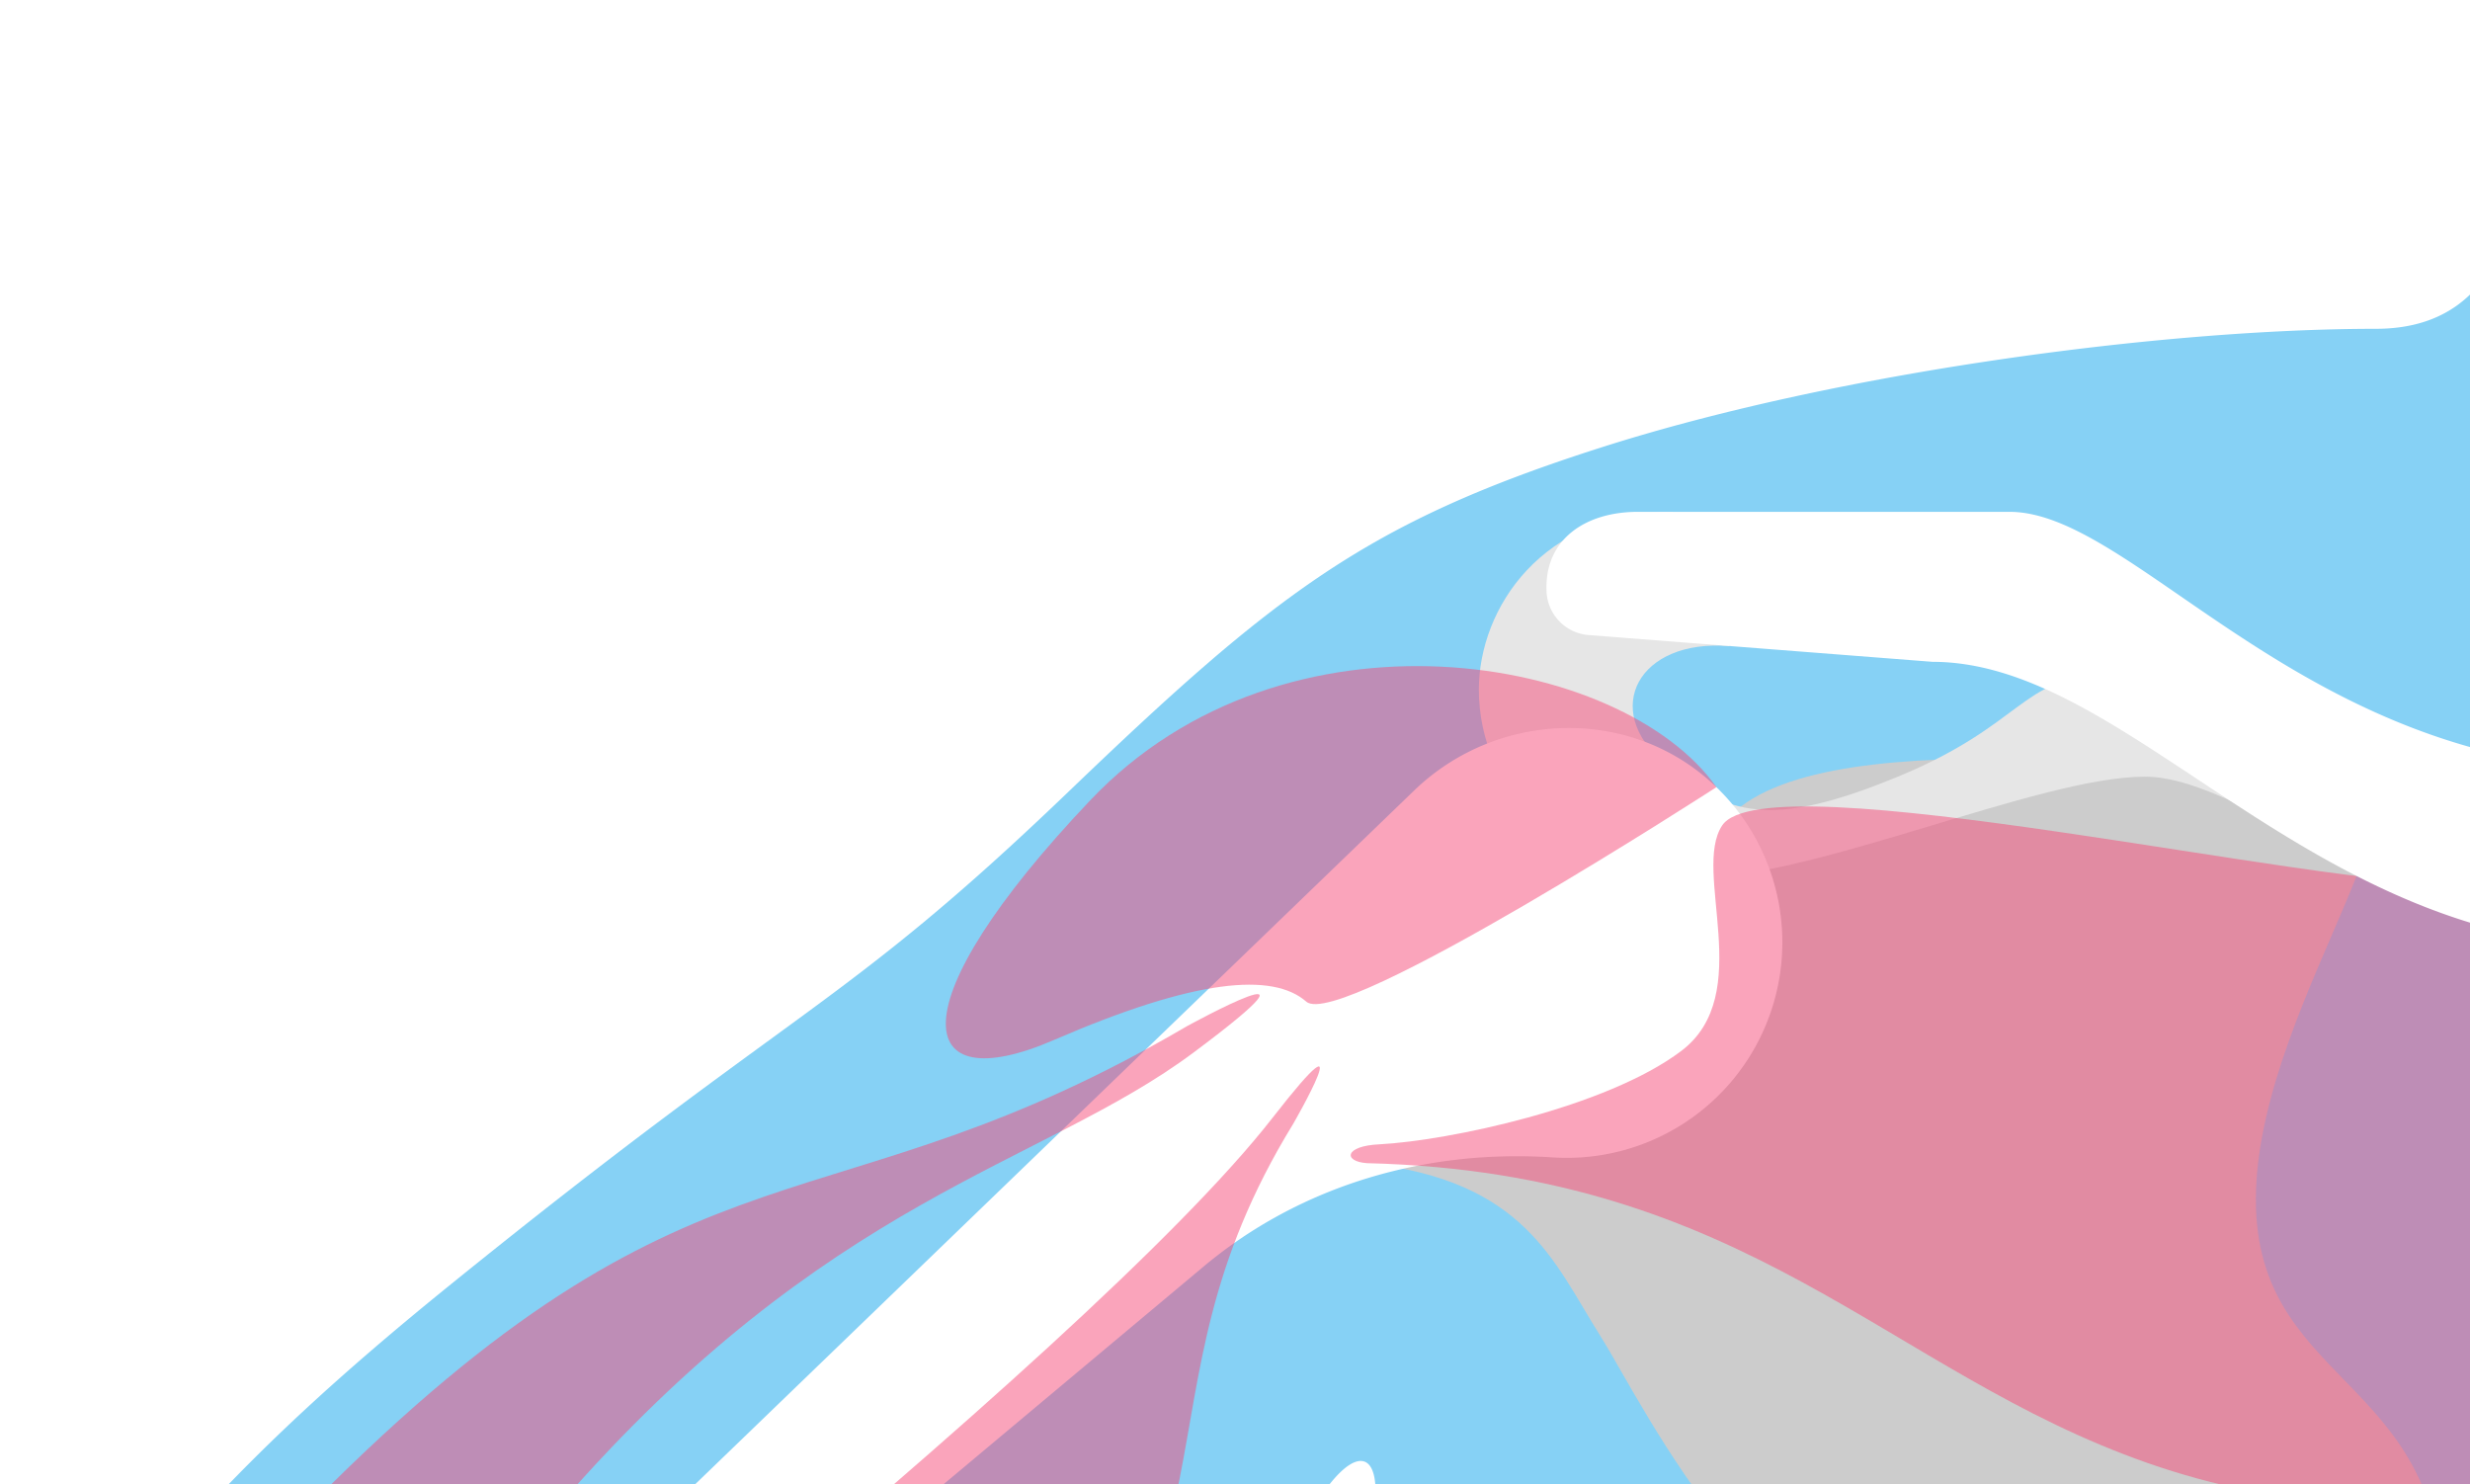
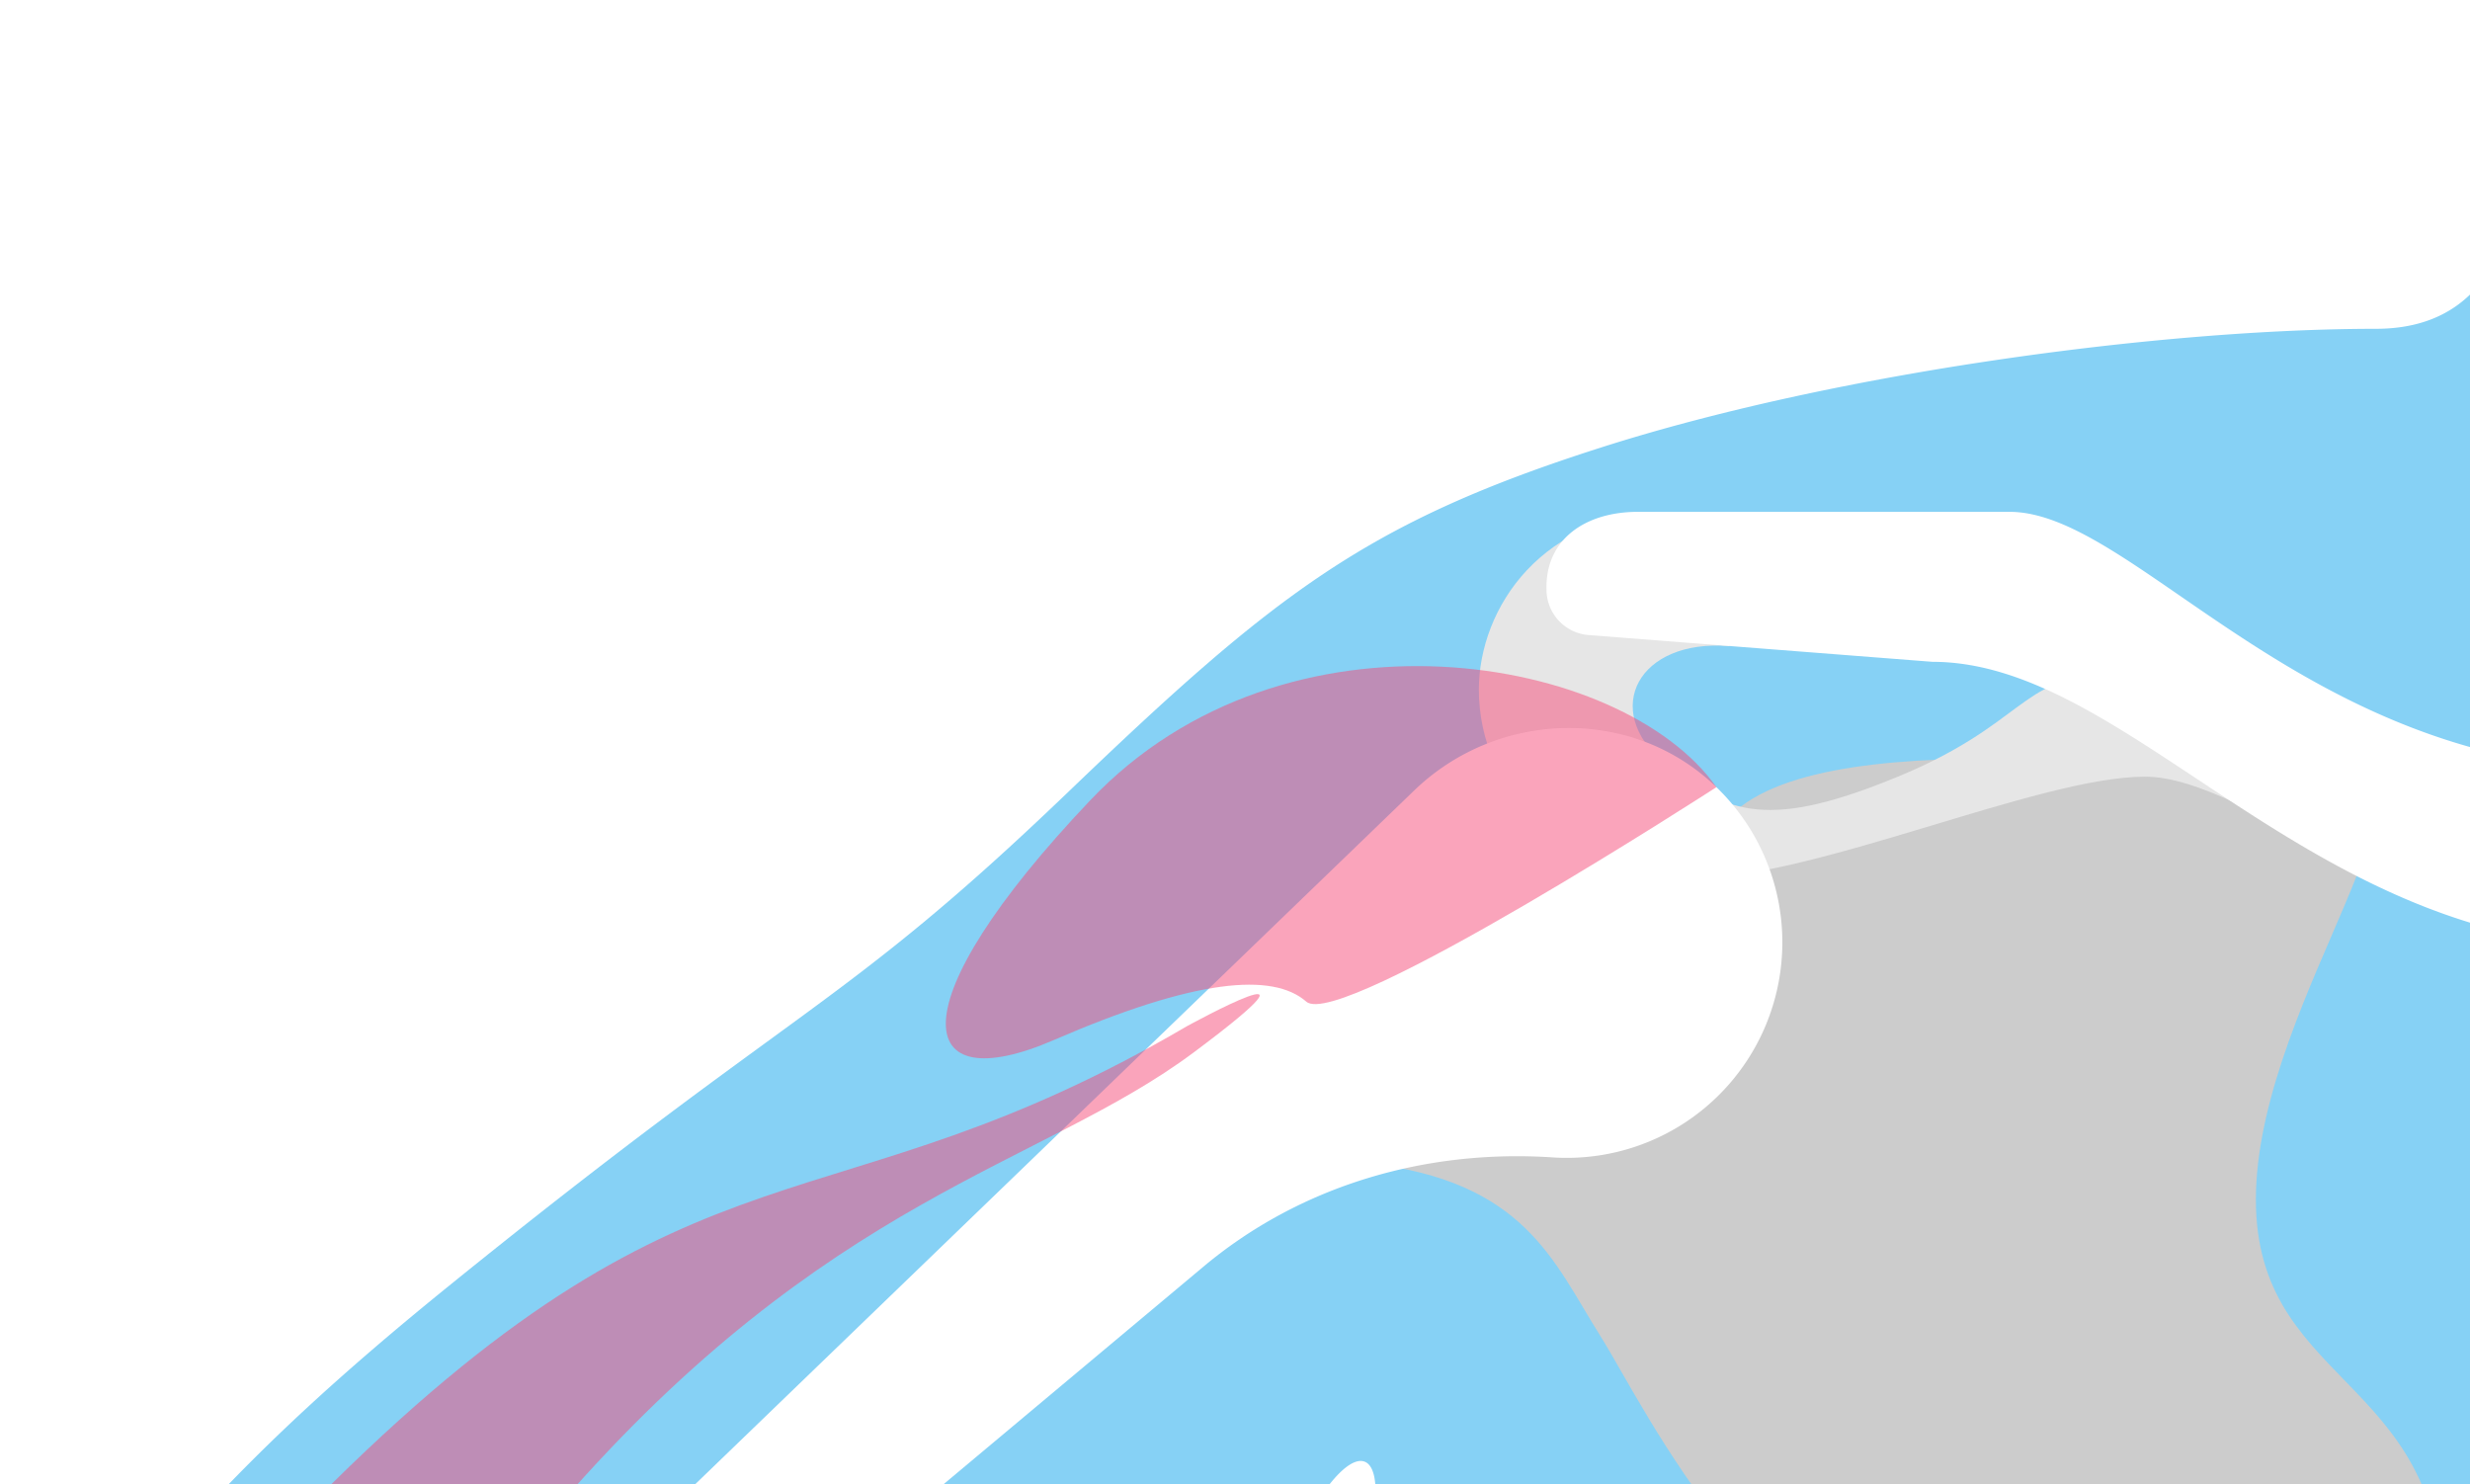
<svg xmlns="http://www.w3.org/2000/svg" id="efc7c8bb-6859-4a75-9a3d-d92c671cd933" viewBox="0 0 471 283">
  <defs>
    <style>
.\37 68e32d7-4a06-433f-a36b-df408c1b9e51{fill:none;}.\34 c692799-e24d-4a83-8d7c-99ea59da54c9{clip-path:url(#6712781c-7dec-4b80-8c6d-50bbf8047f30);}.\39 18c0d6c-4651-4c16-8950-83e3c3445e43{fill:#86d1f5;}.\37 1c70a2c-3126-4f9b-b58a-112736229648{fill:#ccc;}.a0a51c6d-2338-429c-934d-19f4b29b99fe{fill:#e6e6e6;}.\32 ee938b6-3feb-4727-95be-6573f7e6ea69{fill:#fff;}.\34 e2ddc73-2abe-43b4-bc58-aa73b785c874{fill:#f74a79;opacity:0.5;}</style>
    <clipPath id="6712781c-7dec-4b80-8c6d-50bbf8047f30" transform="translate(-247.5 -209.5)">
      <rect class="768e32d7-4a06-433f-a36b-df408c1b9e51" x="249.5" y="257.5" width="471" height="283" />
    </clipPath>
  </defs>
  <g class="4c692799-e24d-4a83-8d7c-99ea59da54c9">
    <path class="918c0d6c-4651-4c16-8950-83e3c3445e43" d="M731.1,209.5c0,38.1-5.2,62.7-30.6,62.7-40.7,0-102.8,8.3-147.6,22.6s-62.1,27.7-102,66c-43.2,41.4-50.5,39.4-117.8,93.9-43.1,34.9-55,52.1-83.3,85.7l-2.3,19.5h198q30.3-34.9,55.4-67.2c5.7-7.3,9.6-5.8,8.8,3.5a393.8,393.8,0,0,0-.7,63.7H776.3V209.5Z" transform="translate(-247.5 -209.5)" />
    <path class="71c70a2c-3126-4f9b-b58a-112736229648" d="M508.2,431.3c30.1,3.4,35.5,18.7,44.5,33s30.1,60.9,79.9,78.2,80.6,13,80.6-29.1-36.7-39.6-35.5-76.9,39.1-81.2,14.4-80-100.7-10.9-116.2,10.4c-6.2,8.5,6.5,32.2-7.8,43s-44.4,17.1-57.5,17.8C503.8,428,503.6,431,508.2,431.3Z" transform="translate(-247.5 -209.5)" />
    <path class="a0a51c6d-2338-429c-934d-19f4b29b99fe" d="M577.3,332.7c-17.4-1.4-24.5,12.1-12.5,22.3s20.6,12.5,44.6,2.6,23.7-19.1,38.8-19.1c23.2,0,52.1,43.9,101.3,43.9l9.7,7.7c-51.2,0-82.4-32.5-102.7-32.5s-63,19.5-87,19.5-40-16.9-40-36.1c0-15.5,12.1-33.9,36.9-33.9Z" transform="translate(-247.5 -209.5)" />
    <path class="2ee938b6-3feb-4727-95be-6573f7e6ea69" d="M574.8,359.6c-16-15.5-41.7-14.8-57.7.7L306.5,563.5l16.2,16.7L476.9,451.1c18.6-15.6,42.5-22.5,66.7-20.9a41.1,41.1,0,0,0,31.2-70.6Z" transform="translate(-247.5 -209.5)" />
-     <path class="4e2ddc73-2abe-43b4-bc58-aa73b785c874" d="M508.2,431.3c72.8,1.8,99.1,39.8,148.9,57.2s107.3,6.2,108.5-31-25.2-80.8-49.8-79.6-131.4-23.7-139.9-11c-5.8,8.7,6.5,32.2-7.8,43s-44.4,17.1-57.5,17.8C503.8,428,503.6,431,508.2,431.3Z" transform="translate(-247.5 -209.5)" />
    <path class="2ee938b6-3feb-4727-95be-6573f7e6ea69" d="M616,335.7l-65.5-5.1a8.7,8.7,0,0,1-8.1-8.6h0c-.3-9.8,7.6-14.9,17.4-14.9h70.9c24.2,0,56.6,49.2,119.4,49.2l-.9,33.8C687.8,390.1,654,335.7,616,335.7Z" transform="translate(-247.5 -209.5)" />
    <path class="4e2ddc73-2abe-43b4-bc58-aa73b785c874" d="M574.8,359.6c-17.9-25.4-82.2-36.7-119.4,2.5s-33.9,57.4-6.9,45.7,41.7-12.9,48.1-7.3S574.8,359.6,574.8,359.6Z" transform="translate(-247.5 -209.5)" />
    <path class="4e2ddc73-2abe-43b4-bc58-aa73b785c874" d="M473.8,405.2c-68.6,40.2-92.3,17.5-162.9,87.1s-7.8,62.9,43.3,4.1,91.8-64.5,120.9-86.2S473.8,405.2,473.8,405.2Z" transform="translate(-247.5 -209.5)" />
-     <path class="4e2ddc73-2abe-43b4-bc58-aa73b785c874" d="M494.1,423.8c-32.8,53.4-4.7,81.5-60.7,136.1s-98,1.9-50.8-37.4,90-77.3,107.6-99.9S494.1,423.8,494.1,423.8Z" transform="translate(-247.5 -209.5)" />
  </g>
</svg>